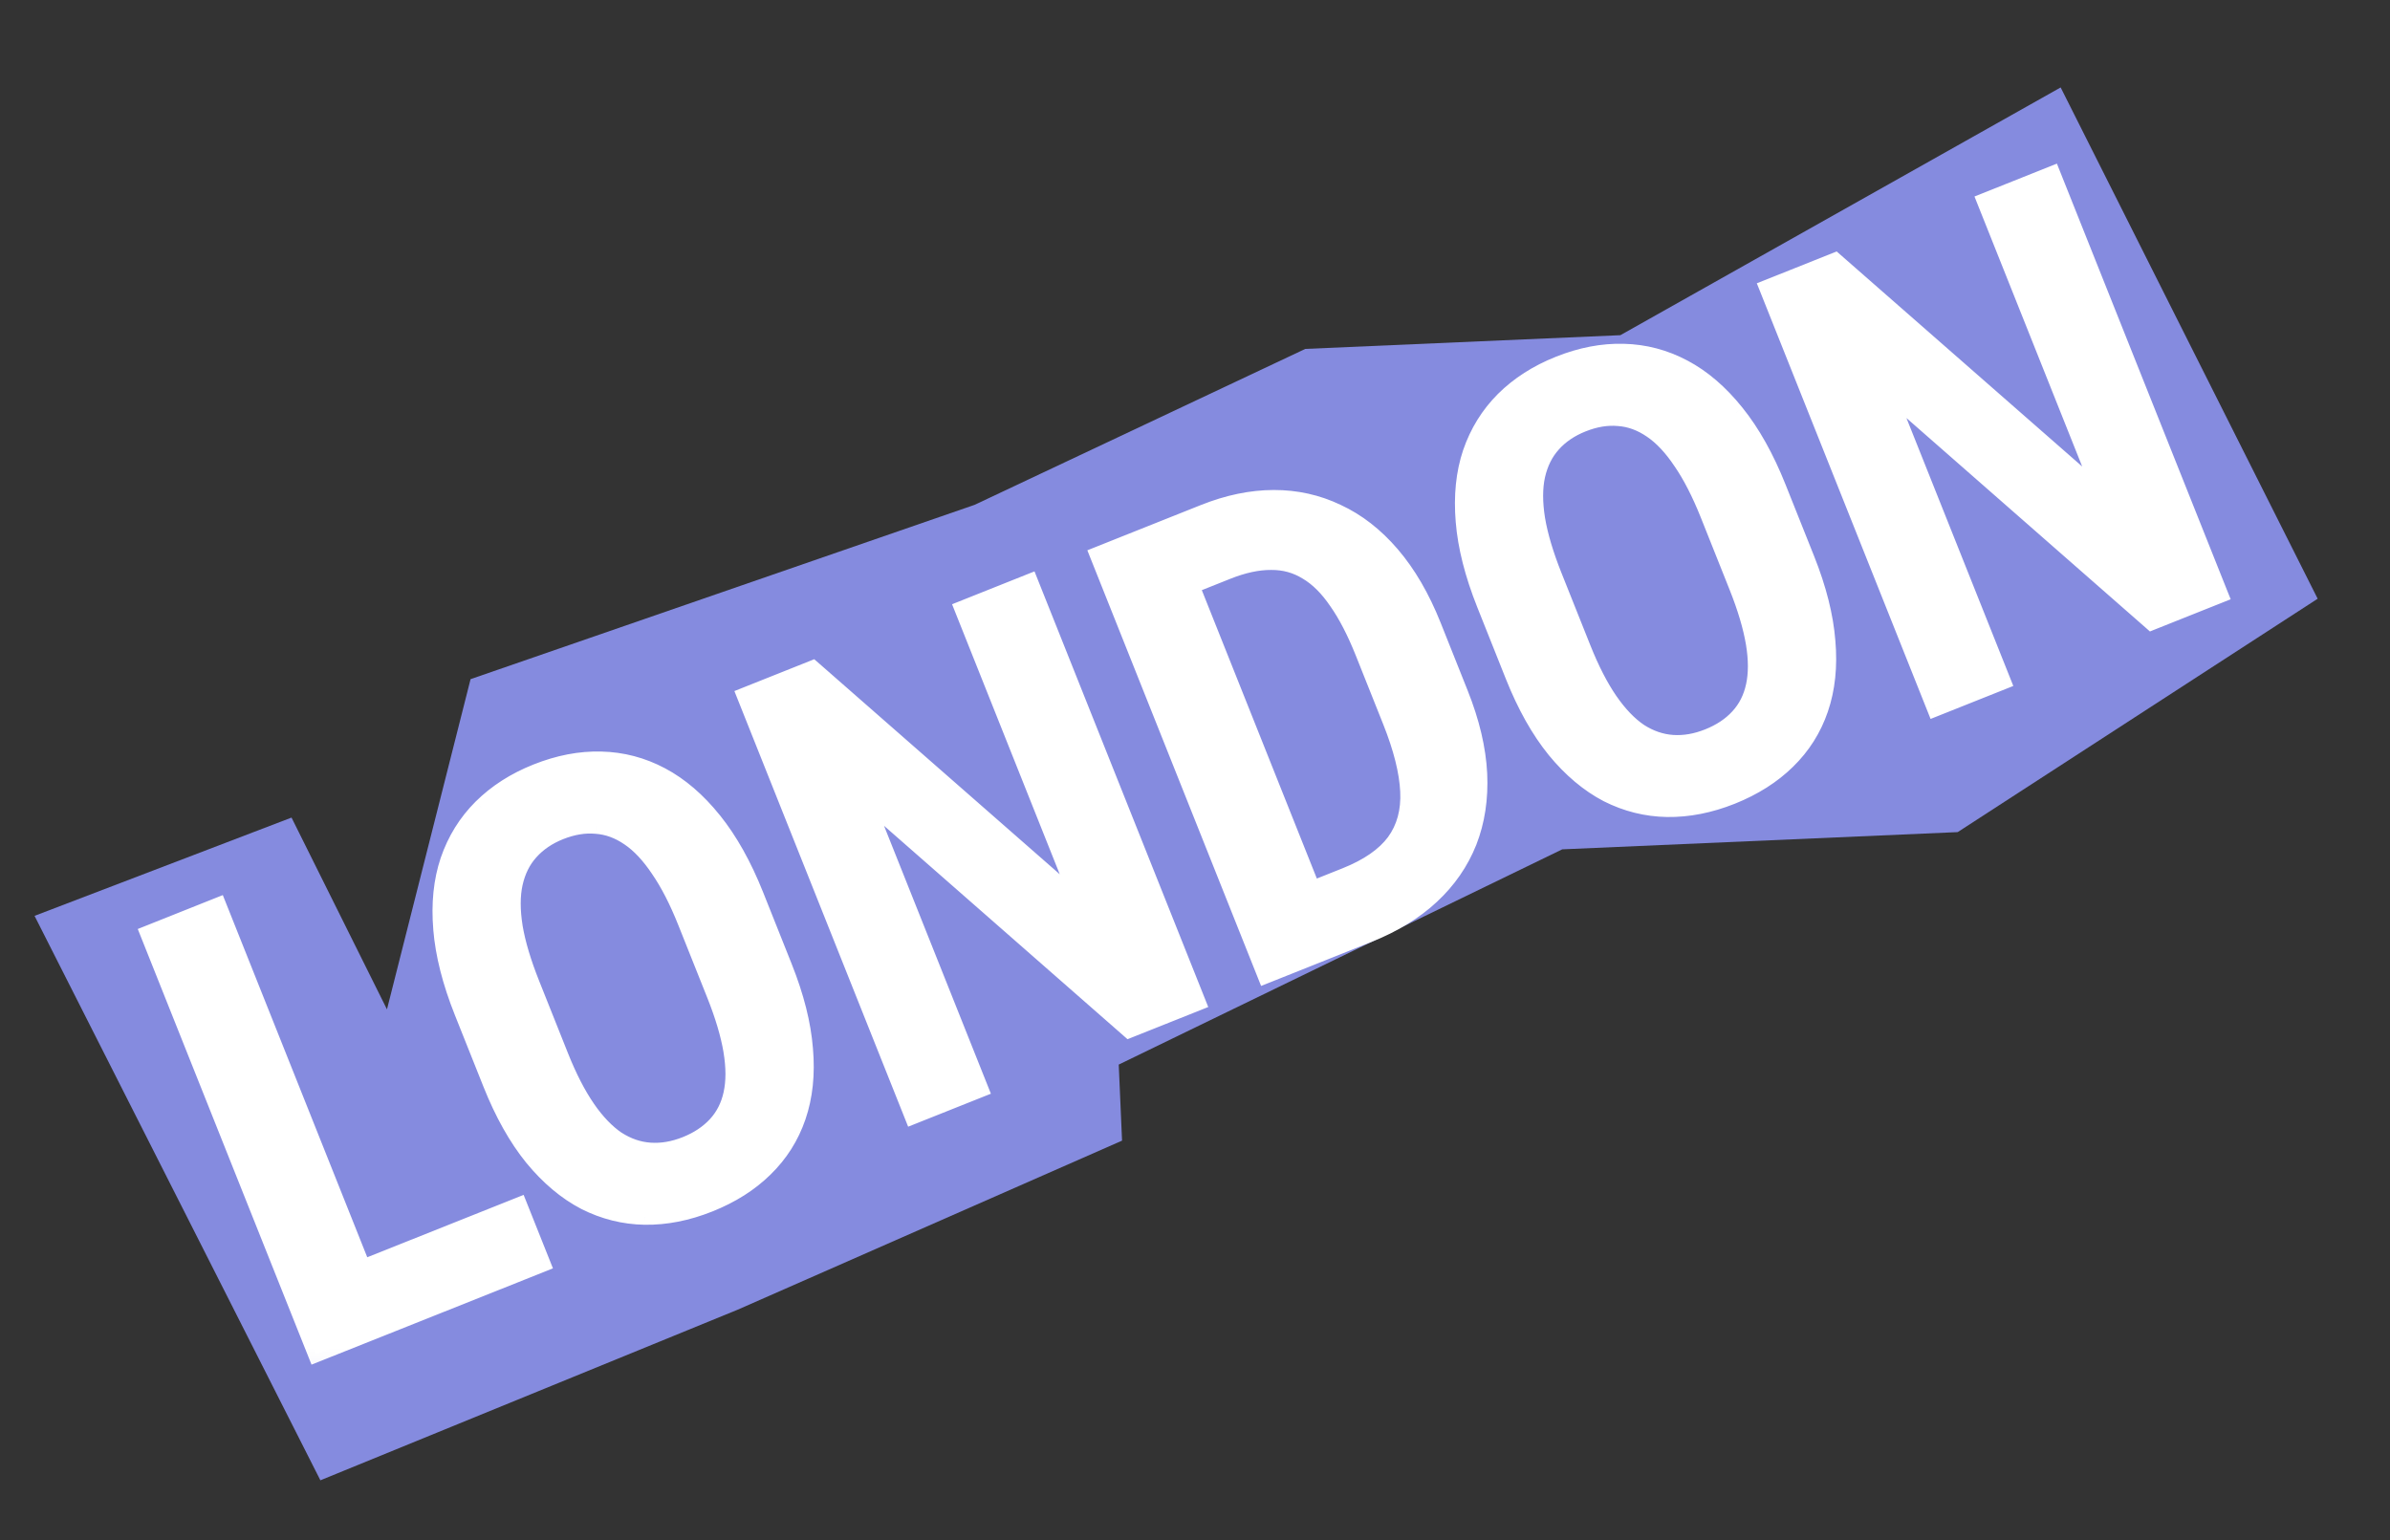
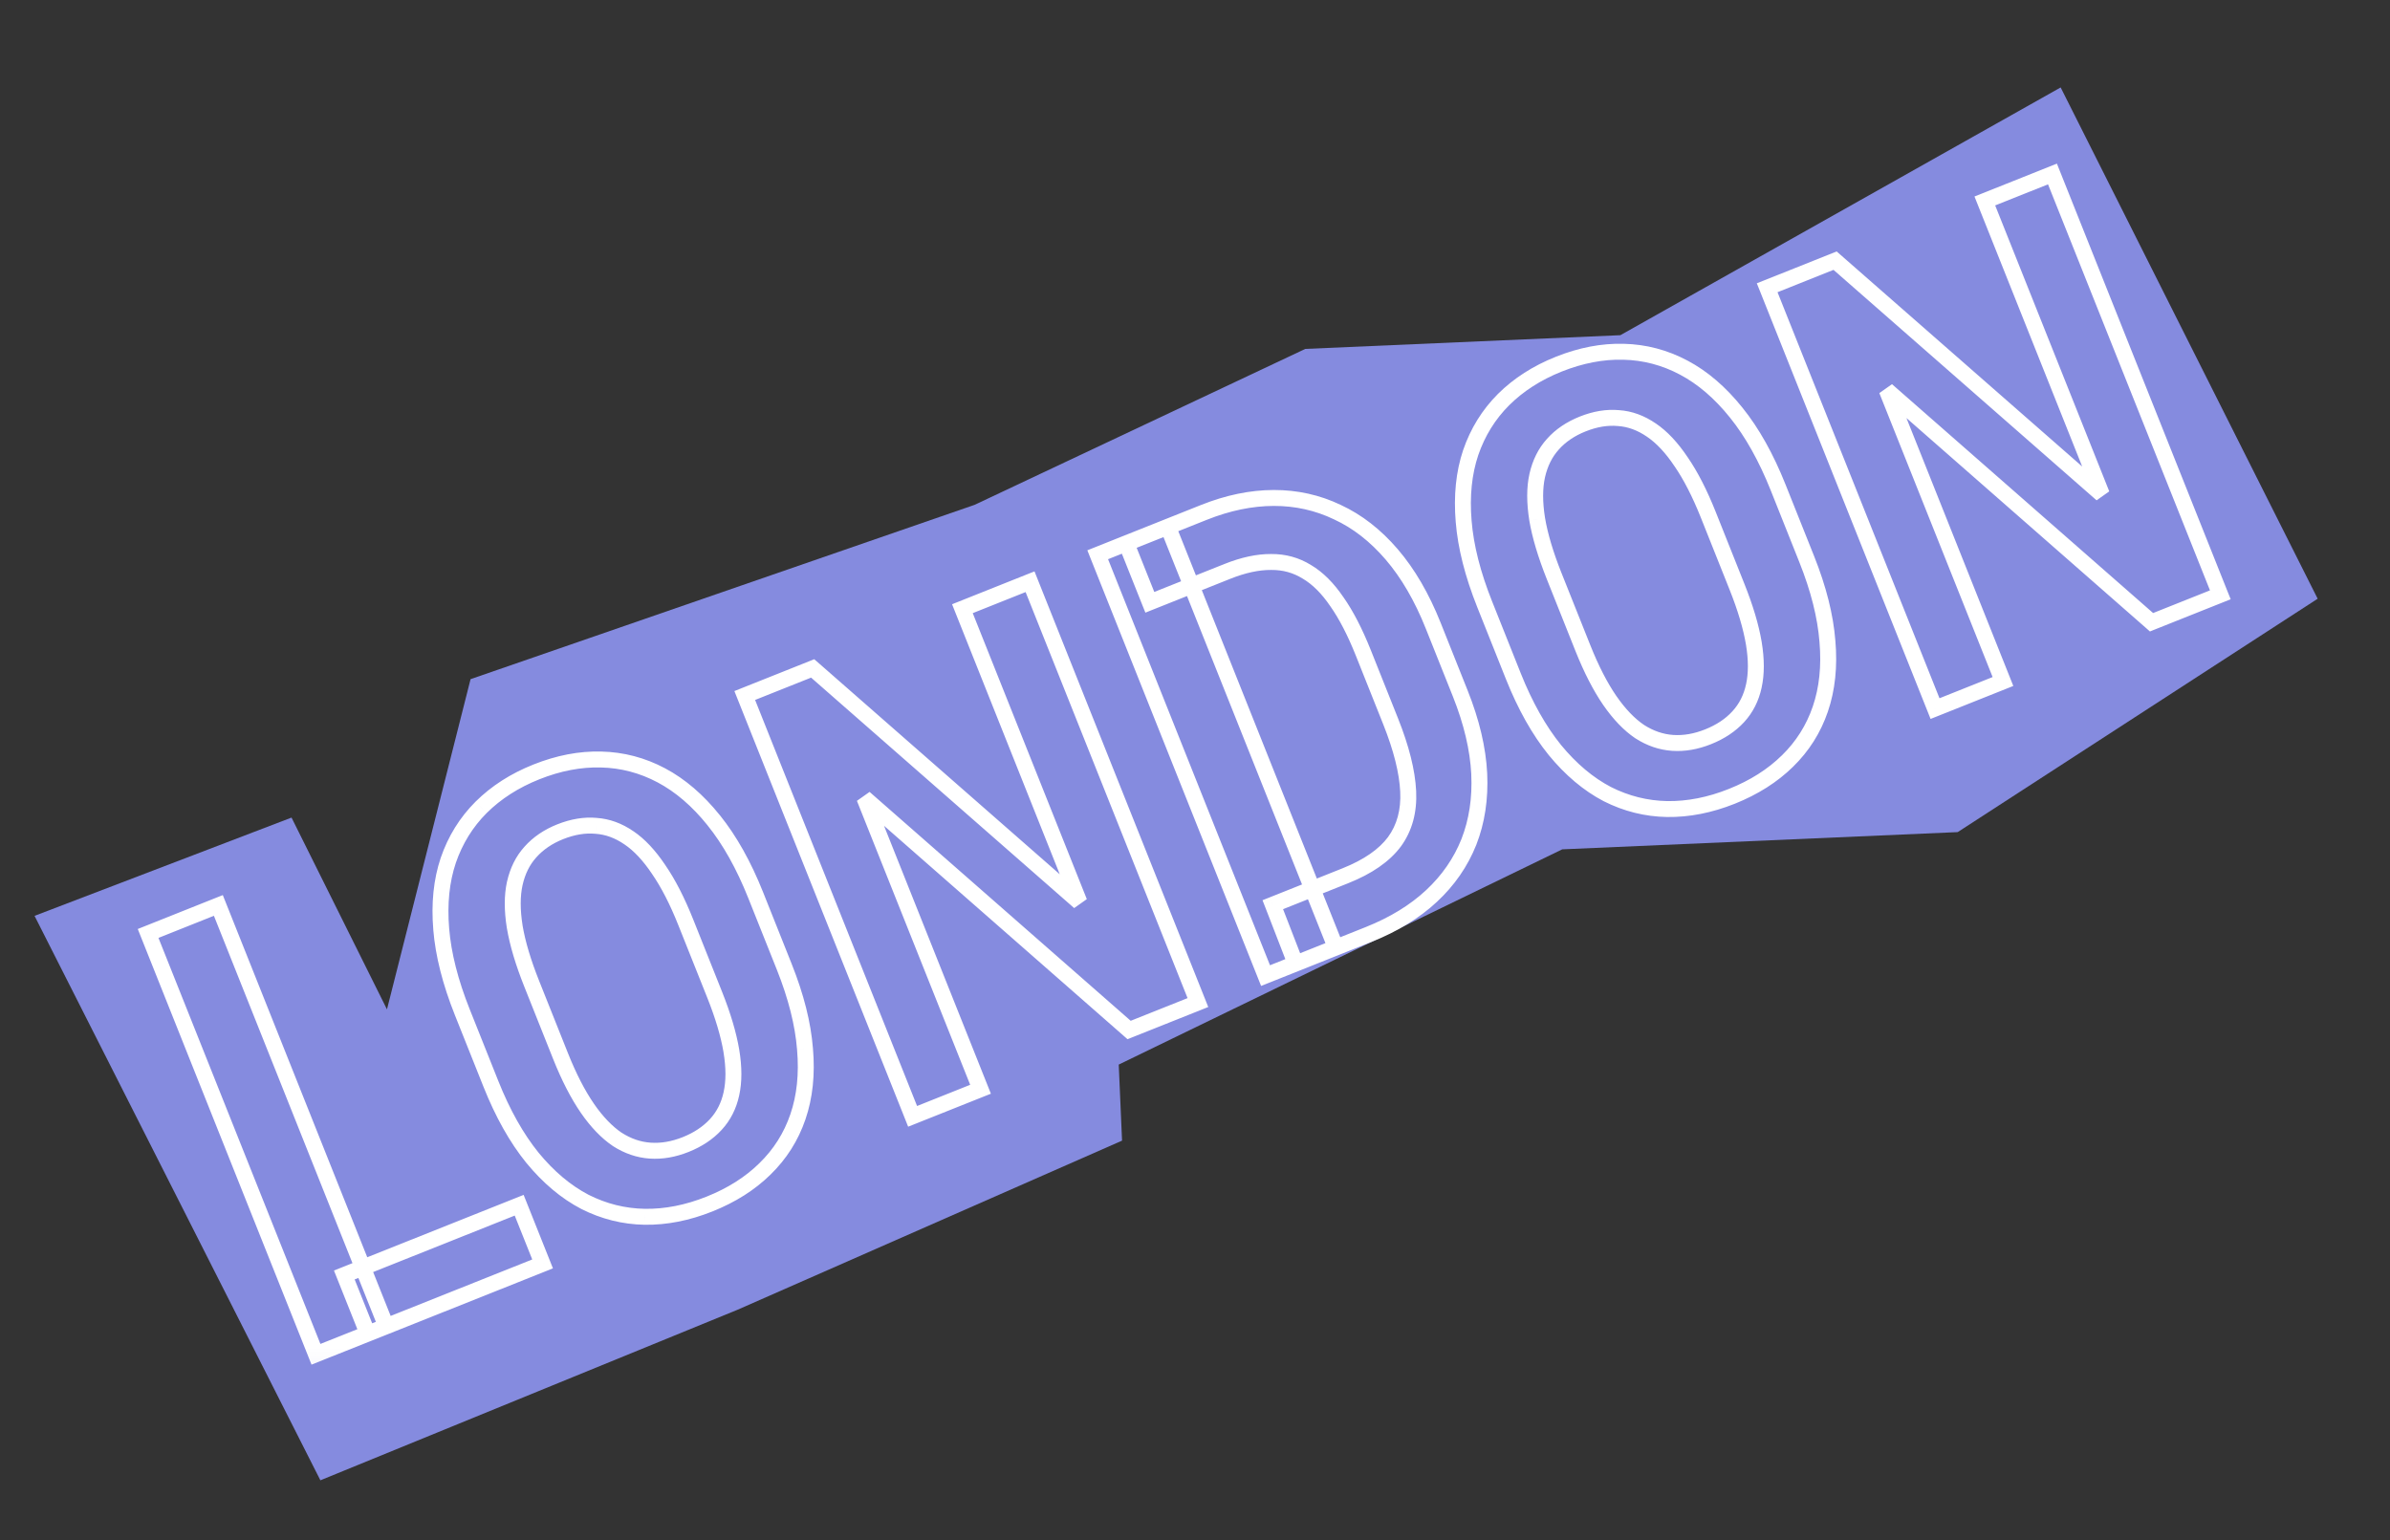
<svg xmlns="http://www.w3.org/2000/svg" width="90" height="58" viewBox="0 0 90 58" fill="none">
  <rect x="0" y="0" width="90" height="58" fill="#333333" stroke="none" />
  <path d="M12.065 55.748L1.301 34.491L10.978 30.79L14.572 38.012L17.72 25.577L36.701 19.012L49.153 13.14L61.018 12.623L77.598 3.293L87.276 22.548L73.721 31.337L58.829 31.986L42.128 40.092L42.253 42.956L27.773 49.325L12.065 55.748Z" fill="#858BDF" />
  <mask id="path-2-outside-1_423_48" maskUnits="userSpaceOnUse" x="4.679" y="5.236" width="80.418" height="46.914" fill="black">
    <rect fill="white" x="4.679" y="5.236" width="80.418" height="46.914" />
-     <path d="M19.551 45.389L20.432 47.599L13.847 50.225L12.966 48.015L19.551 45.389ZM8.223 34.099L14.544 49.947L11.899 51.002L5.578 35.154L8.223 34.099ZM28.457 33.712L29.534 36.411C29.979 37.529 30.239 38.561 30.314 39.507C30.396 40.45 30.306 41.301 30.046 42.061C29.79 42.811 29.377 43.463 28.808 44.018C28.246 44.571 27.548 45.013 26.713 45.346C25.886 45.676 25.075 45.835 24.28 45.824C23.492 45.81 22.74 45.623 22.024 45.261C21.312 44.889 20.654 44.335 20.049 43.6C19.452 42.863 18.931 41.935 18.485 40.818L17.409 38.118C16.957 36.986 16.693 35.944 16.615 34.99C16.535 34.03 16.624 33.166 16.881 32.399C17.146 31.629 17.558 30.964 18.117 30.405C18.684 29.842 19.377 29.398 20.197 29.071C21.031 28.738 21.844 28.582 22.634 28.603C23.432 28.621 24.189 28.82 24.904 29.199C25.618 29.579 26.277 30.144 26.88 30.896C27.48 31.641 28.006 32.58 28.457 33.712ZM26.91 37.458L25.825 34.736C25.504 33.931 25.163 33.267 24.804 32.746C24.449 32.215 24.076 31.817 23.685 31.553C23.29 31.281 22.877 31.13 22.445 31.101C22.017 31.061 21.567 31.136 21.095 31.324C20.638 31.506 20.264 31.76 19.974 32.087C19.688 32.403 19.492 32.796 19.385 33.267C19.283 33.729 19.283 34.276 19.384 34.908C19.489 35.531 19.702 36.245 20.023 37.05L21.109 39.772C21.424 40.562 21.762 41.218 22.121 41.74C22.477 42.254 22.851 42.643 23.242 42.907C23.638 43.161 24.052 43.303 24.485 43.333C24.917 43.362 25.362 43.286 25.819 43.103C26.283 42.918 26.662 42.666 26.956 42.347C27.249 42.029 27.444 41.644 27.542 41.192C27.644 40.731 27.644 40.193 27.541 39.578C27.436 38.955 27.226 38.248 26.91 37.458ZM38.788 21.908L45.109 37.756L42.519 38.79L32.548 30.049L36.924 41.021L34.366 42.041L28.045 26.193L30.603 25.173L40.648 33.972L36.241 22.924L38.788 21.908ZM51.543 35.191L48.789 36.289L47.929 34.071L50.661 32.981C51.511 32.642 52.127 32.216 52.51 31.701C52.891 31.179 53.063 30.547 53.028 29.804C52.992 29.061 52.772 28.182 52.367 27.166L51.338 24.586C51.025 23.802 50.694 23.161 50.343 22.661C49.997 22.152 49.62 21.776 49.213 21.535C48.81 21.284 48.361 21.16 47.866 21.164C47.369 21.16 46.819 21.279 46.216 21.519L43.299 22.683L42.413 20.462L45.331 19.299C46.238 18.937 47.116 18.755 47.964 18.753C48.813 18.751 49.611 18.929 50.36 19.286C51.112 19.634 51.795 20.165 52.408 20.879C53.021 21.593 53.542 22.488 53.97 23.562L54.99 26.119C55.419 27.194 55.656 28.201 55.703 29.141C55.747 30.074 55.617 30.929 55.313 31.706C55.006 32.476 54.537 33.155 53.905 33.743C53.274 34.332 52.486 34.814 51.543 35.191ZM43.981 19.837L50.302 35.685L47.657 36.74L41.336 20.892L43.981 19.837ZM66.958 18.356L68.035 21.055C68.481 22.173 68.741 23.205 68.815 24.151C68.897 25.094 68.808 25.945 68.547 26.705C68.291 27.455 67.879 28.108 67.309 28.663C66.747 29.215 66.049 29.657 65.215 29.99C64.387 30.32 63.576 30.48 62.781 30.468C61.993 30.455 61.241 30.267 60.525 29.905C59.813 29.533 59.155 28.979 58.551 28.245C57.954 27.507 57.432 26.579 56.987 25.462L55.91 22.762C55.459 21.631 55.194 20.588 55.117 19.635C55.036 18.674 55.125 17.81 55.383 17.043C55.648 16.273 56.059 15.608 56.619 15.049C57.185 14.487 57.878 14.042 58.698 13.715C59.533 13.382 60.345 13.226 61.136 13.247C61.934 13.265 62.69 13.464 63.405 13.844C64.12 14.223 64.778 14.789 65.381 15.541C65.981 16.286 66.507 17.224 66.958 18.356ZM65.412 22.102L64.326 19.381C64.005 18.575 63.665 17.912 63.306 17.391C62.951 16.859 62.578 16.461 62.186 16.197C61.792 15.925 61.379 15.775 60.946 15.745C60.518 15.706 60.068 15.78 59.597 15.968C59.14 16.15 58.766 16.405 58.475 16.731C58.189 17.047 57.993 17.44 57.886 17.912C57.785 18.373 57.784 18.92 57.885 19.552C57.99 20.175 58.203 20.889 58.525 21.695L59.61 24.416C59.925 25.207 60.263 25.863 60.622 26.384C60.978 26.898 61.352 27.287 61.744 27.552C62.14 27.806 62.554 27.948 62.986 27.977C63.418 28.006 63.863 27.93 64.32 27.748C64.785 27.562 65.163 27.311 65.457 26.992C65.75 26.673 65.946 26.288 66.043 25.837C66.145 25.375 66.145 24.837 66.043 24.222C65.938 23.599 65.727 22.893 65.412 22.102ZM77.29 6.552L83.611 22.401L81.02 23.434L71.049 14.693L75.425 25.665L72.867 26.686L66.546 10.837L69.104 9.817L79.149 18.616L74.743 7.568L77.29 6.552Z" />
  </mask>
-   <path d="M19.551 45.389L20.432 47.599L13.847 50.225L12.966 48.015L19.551 45.389ZM8.223 34.099L14.544 49.947L11.899 51.002L5.578 35.154L8.223 34.099ZM28.457 33.712L29.534 36.411C29.979 37.529 30.239 38.561 30.314 39.507C30.396 40.45 30.306 41.301 30.046 42.061C29.79 42.811 29.377 43.463 28.808 44.018C28.246 44.571 27.548 45.013 26.713 45.346C25.886 45.676 25.075 45.835 24.28 45.824C23.492 45.81 22.74 45.623 22.024 45.261C21.312 44.889 20.654 44.335 20.049 43.6C19.452 42.863 18.931 41.935 18.485 40.818L17.409 38.118C16.957 36.986 16.693 35.944 16.615 34.99C16.535 34.03 16.624 33.166 16.881 32.399C17.146 31.629 17.558 30.964 18.117 30.405C18.684 29.842 19.377 29.398 20.197 29.071C21.031 28.738 21.844 28.582 22.634 28.603C23.432 28.621 24.189 28.82 24.904 29.199C25.618 29.579 26.277 30.144 26.88 30.896C27.48 31.641 28.006 32.58 28.457 33.712ZM26.91 37.458L25.825 34.736C25.504 33.931 25.163 33.267 24.804 32.746C24.449 32.215 24.076 31.817 23.685 31.553C23.29 31.281 22.877 31.13 22.445 31.101C22.017 31.061 21.567 31.136 21.095 31.324C20.638 31.506 20.264 31.76 19.974 32.087C19.688 32.403 19.492 32.796 19.385 33.267C19.283 33.729 19.283 34.276 19.384 34.908C19.489 35.531 19.702 36.245 20.023 37.05L21.109 39.772C21.424 40.562 21.762 41.218 22.121 41.74C22.477 42.254 22.851 42.643 23.242 42.907C23.638 43.161 24.052 43.303 24.485 43.333C24.917 43.362 25.362 43.286 25.819 43.103C26.283 42.918 26.662 42.666 26.956 42.347C27.249 42.029 27.444 41.644 27.542 41.192C27.644 40.731 27.644 40.193 27.541 39.578C27.436 38.955 27.226 38.248 26.91 37.458ZM38.788 21.908L45.109 37.756L42.519 38.79L32.548 30.049L36.924 41.021L34.366 42.041L28.045 26.193L30.603 25.173L40.648 33.972L36.241 22.924L38.788 21.908ZM51.543 35.191L48.789 36.289L47.929 34.071L50.661 32.981C51.511 32.642 52.127 32.216 52.51 31.701C52.891 31.179 53.063 30.547 53.028 29.804C52.992 29.061 52.772 28.182 52.367 27.166L51.338 24.586C51.025 23.802 50.694 23.161 50.343 22.661C49.997 22.152 49.62 21.776 49.213 21.535C48.81 21.284 48.361 21.16 47.866 21.164C47.369 21.16 46.819 21.279 46.216 21.519L43.299 22.683L42.413 20.462L45.331 19.299C46.238 18.937 47.116 18.755 47.964 18.753C48.813 18.751 49.611 18.929 50.36 19.286C51.112 19.634 51.795 20.165 52.408 20.879C53.021 21.593 53.542 22.488 53.97 23.562L54.99 26.119C55.419 27.194 55.656 28.201 55.703 29.141C55.747 30.074 55.617 30.929 55.313 31.706C55.006 32.476 54.537 33.155 53.905 33.743C53.274 34.332 52.486 34.814 51.543 35.191ZM43.981 19.837L50.302 35.685L47.657 36.74L41.336 20.892L43.981 19.837ZM66.958 18.356L68.035 21.055C68.481 22.173 68.741 23.205 68.815 24.151C68.897 25.094 68.808 25.945 68.547 26.705C68.291 27.455 67.879 28.108 67.309 28.663C66.747 29.215 66.049 29.657 65.215 29.99C64.387 30.32 63.576 30.48 62.781 30.468C61.993 30.455 61.241 30.267 60.525 29.905C59.813 29.533 59.155 28.979 58.551 28.245C57.954 27.507 57.432 26.579 56.987 25.462L55.91 22.762C55.459 21.631 55.194 20.588 55.117 19.635C55.036 18.674 55.125 17.81 55.383 17.043C55.648 16.273 56.059 15.608 56.619 15.049C57.185 14.487 57.878 14.042 58.698 13.715C59.533 13.382 60.345 13.226 61.136 13.247C61.934 13.265 62.69 13.464 63.405 13.844C64.12 14.223 64.778 14.789 65.381 15.541C65.981 16.286 66.507 17.224 66.958 18.356ZM65.412 22.102L64.326 19.381C64.005 18.575 63.665 17.912 63.306 17.391C62.951 16.859 62.578 16.461 62.186 16.197C61.792 15.925 61.379 15.775 60.946 15.745C60.518 15.706 60.068 15.78 59.597 15.968C59.14 16.15 58.766 16.405 58.475 16.731C58.189 17.047 57.993 17.44 57.886 17.912C57.785 18.373 57.784 18.92 57.885 19.552C57.99 20.175 58.203 20.889 58.525 21.695L59.61 24.416C59.925 25.207 60.263 25.863 60.622 26.384C60.978 26.898 61.352 27.287 61.744 27.552C62.14 27.806 62.554 27.948 62.986 27.977C63.418 28.006 63.863 27.93 64.32 27.748C64.785 27.562 65.163 27.311 65.457 26.992C65.75 26.673 65.946 26.288 66.043 25.837C66.145 25.375 66.145 24.837 66.043 24.222C65.938 23.599 65.727 22.893 65.412 22.102ZM77.29 6.552L83.611 22.401L81.02 23.434L71.049 14.693L75.425 25.665L72.867 26.686L66.546 10.837L69.104 9.817L79.149 18.616L74.743 7.568L77.29 6.552Z" fill="white" />
  <path d="M19.551 45.389L19.83 45.278L19.718 44.999L19.44 45.11L19.551 45.389ZM20.432 47.599L20.544 47.877L20.822 47.766L20.711 47.487L20.432 47.599ZM13.847 50.225L13.568 50.336L13.679 50.615L13.958 50.504L13.847 50.225ZM12.966 48.015L12.854 47.737L12.576 47.848L12.687 48.127L12.966 48.015ZM8.223 34.099L8.501 33.987L8.39 33.709L8.111 33.82L8.223 34.099ZM14.544 49.947L14.655 50.226L14.933 50.115L14.822 49.836L14.544 49.947ZM11.899 51.002L11.62 51.113L11.731 51.392L12.01 51.281L11.899 51.002ZM5.578 35.154L5.466 34.875L5.188 34.986L5.299 35.265L5.578 35.154ZM19.272 45.5L20.154 47.71L20.711 47.487L19.83 45.278L19.272 45.5ZM20.321 47.32L13.736 49.946L13.958 50.504L20.544 47.877L20.321 47.32ZM14.126 50.114L13.244 47.904L12.687 48.127L13.568 50.336L14.126 50.114ZM13.077 48.294L19.662 45.667L19.44 45.11L12.854 47.737L13.077 48.294ZM7.944 34.21L14.265 50.058L14.822 49.836L8.501 33.987L7.944 34.21ZM14.432 49.669L11.787 50.723L12.01 51.281L14.655 50.226L14.432 49.669ZM12.177 50.891L5.856 35.042L5.299 35.265L11.62 51.113L12.177 50.891ZM5.689 35.432L8.334 34.377L8.111 33.82L5.466 34.875L5.689 35.432ZM30.314 39.507L30.015 39.53L30.015 39.532L30.314 39.507ZM30.046 42.061L29.762 41.964L29.762 41.964L30.046 42.061ZM28.808 44.018L28.598 43.803L28.598 43.804L28.808 44.018ZM24.28 45.824L24.274 46.124L24.276 46.124L24.28 45.824ZM22.024 45.261L21.885 45.526L21.888 45.528L22.024 45.261ZM20.049 43.6L19.816 43.789L19.818 43.791L20.049 43.6ZM16.615 34.99L16.914 34.966L16.914 34.965L16.615 34.99ZM16.881 32.399L16.598 32.301L16.597 32.303L16.881 32.399ZM18.117 30.405L17.906 30.192L17.905 30.193L18.117 30.405ZM22.634 28.603L22.626 28.903L22.628 28.903L22.634 28.603ZM26.88 30.896L26.646 31.084L26.646 31.085L26.88 30.896ZM24.804 32.746L24.555 32.913L24.557 32.917L24.804 32.746ZM23.685 31.553L23.515 31.8L23.517 31.801L23.685 31.553ZM22.445 31.101L22.417 31.4L22.424 31.4L22.445 31.101ZM19.974 32.087L20.196 32.288L20.198 32.286L19.974 32.087ZM19.385 33.267L19.093 33.202L19.092 33.203L19.385 33.267ZM19.384 34.908L19.087 34.956L19.088 34.958L19.384 34.908ZM22.121 41.74L21.874 41.91L21.874 41.911L22.121 41.74ZM23.242 42.907L23.075 43.156L23.08 43.16L23.242 42.907ZM27.542 41.192L27.249 41.128L27.249 41.129L27.542 41.192ZM27.541 39.578L27.837 39.529L27.837 39.528L27.541 39.578ZM28.178 33.823L29.255 36.522L29.812 36.3L28.736 33.601L28.178 33.823ZM29.255 36.522C29.692 37.619 29.943 38.621 30.015 39.53L30.613 39.483C30.536 38.5 30.266 37.439 29.812 36.3L29.255 36.522ZM30.015 39.532C30.094 40.441 30.007 41.25 29.762 41.964L30.33 42.158C30.606 41.352 30.698 40.458 30.613 39.481L30.015 39.532ZM29.762 41.964C29.521 42.669 29.134 43.281 28.598 43.803L29.017 44.233C29.62 43.645 30.058 42.953 30.33 42.158L29.762 41.964ZM28.598 43.804C28.068 44.325 27.405 44.747 26.602 45.067L26.824 45.624C27.691 45.279 28.424 44.816 29.018 44.232L28.598 43.804ZM26.602 45.067C25.807 45.384 25.035 45.535 24.284 45.524L24.276 46.124C25.114 46.136 25.965 45.967 26.824 45.624L26.602 45.067ZM24.285 45.524C23.543 45.511 22.836 45.335 22.159 44.993L21.888 45.528C22.644 45.91 23.441 46.11 24.274 46.124L24.285 45.524ZM22.163 44.995C21.492 44.644 20.864 44.119 20.281 43.41L19.818 43.791C20.443 44.551 21.131 45.133 21.885 45.526L22.163 44.995ZM20.283 43.412C19.709 42.703 19.201 41.803 18.764 40.707L18.207 40.929C18.661 42.067 19.196 43.023 19.816 43.789L20.283 43.412ZM18.764 40.707L17.687 38.007L17.13 38.229L18.207 40.929L18.764 40.707ZM17.687 38.007C17.244 36.896 16.989 35.883 16.914 34.966L16.316 35.015C16.397 36.005 16.67 37.077 17.13 38.229L17.687 38.007ZM16.914 34.965C16.837 34.038 16.923 33.216 17.166 32.494L16.597 32.303C16.324 33.116 16.233 34.022 16.317 35.015L16.914 34.965ZM17.165 32.496C17.416 31.768 17.803 31.143 18.329 30.617L17.905 30.193C17.313 30.785 16.877 31.489 16.598 32.301L17.165 32.496ZM18.329 30.617C18.863 30.087 19.521 29.663 20.308 29.349L20.086 28.792C19.232 29.132 18.504 29.598 17.906 30.192L18.329 30.617ZM20.308 29.349C21.11 29.029 21.882 28.883 22.626 28.903L22.642 28.303C21.806 28.281 20.953 28.446 20.086 28.792L20.308 29.349ZM22.628 28.903C23.378 28.92 24.089 29.107 24.763 29.464L25.044 28.934C24.289 28.533 23.487 28.322 22.641 28.303L22.628 28.903ZM24.763 29.464C25.435 29.821 26.064 30.358 26.646 31.084L27.114 30.709C26.491 29.931 25.801 29.336 25.044 28.934L24.763 29.464ZM26.646 31.085C27.223 31.801 27.735 32.712 28.178 33.823L28.736 33.601C28.276 32.448 27.736 31.482 27.114 30.708L26.646 31.085ZM27.189 37.346L26.104 34.625L25.546 34.847L26.632 37.569L27.189 37.346ZM26.104 34.625C25.777 33.806 25.427 33.121 25.051 32.576L24.557 32.917C24.9 33.414 25.231 34.056 25.546 34.847L26.104 34.625ZM25.054 32.58C24.684 32.027 24.285 31.596 23.853 31.304L23.517 31.801C23.867 32.038 24.214 32.403 24.555 32.913L25.054 32.58ZM23.855 31.306C23.421 31.007 22.957 30.835 22.465 30.802L22.424 31.4C22.797 31.426 23.16 31.555 23.515 31.8L23.855 31.306ZM22.472 30.802C21.989 30.758 21.492 30.843 20.984 31.045L21.206 31.602C21.642 31.429 22.044 31.365 22.417 31.4L22.472 30.802ZM20.984 31.045C20.489 31.242 20.075 31.522 19.75 31.887L20.198 32.286C20.454 31.999 20.787 31.77 21.206 31.602L20.984 31.045ZM19.752 31.885C19.426 32.244 19.209 32.687 19.093 33.202L19.678 33.334C19.774 32.906 19.949 32.561 20.196 32.288L19.752 31.885ZM19.092 33.203C18.98 33.711 18.982 34.298 19.087 34.956L19.68 34.861C19.583 34.253 19.587 33.746 19.678 33.332L19.092 33.203ZM19.088 34.958C19.198 35.608 19.418 36.343 19.745 37.161L20.302 36.939C19.986 36.147 19.78 35.454 19.679 34.858L19.088 34.958ZM19.745 37.161L20.83 39.883L21.387 39.66L20.302 36.939L19.745 37.161ZM20.83 39.883C21.151 40.688 21.498 41.365 21.874 41.91L22.368 41.569C22.025 41.072 21.697 40.437 21.387 39.66L20.83 39.883ZM21.874 41.911C22.245 42.446 22.644 42.865 23.075 43.156L23.41 42.659C23.058 42.42 22.709 42.062 22.367 41.569L21.874 41.911ZM23.08 43.16C23.515 43.439 23.977 43.599 24.464 43.632L24.505 43.033C24.127 43.008 23.762 42.884 23.405 42.655L23.08 43.16ZM24.464 43.632C24.947 43.665 25.437 43.579 25.93 43.382L25.708 42.825C25.287 42.993 24.887 43.059 24.505 43.033L24.464 43.632ZM25.93 43.382C26.43 43.183 26.848 42.907 27.176 42.55L26.735 42.144C26.476 42.425 26.137 42.654 25.708 42.825L25.93 43.382ZM27.176 42.55C27.508 42.19 27.727 41.756 27.835 41.256L27.249 41.129C27.162 41.531 26.99 41.867 26.735 42.144L27.176 42.55ZM27.835 41.257C27.947 40.749 27.944 40.17 27.837 39.529L27.245 39.627C27.343 40.216 27.341 40.714 27.249 41.128L27.835 41.257ZM27.837 39.528C27.727 38.879 27.51 38.151 27.189 37.346L26.632 37.569C26.942 38.346 27.145 39.032 27.246 39.628L27.837 39.528ZM38.788 21.908L39.067 21.797L38.956 21.518L38.677 21.629L38.788 21.908ZM45.109 37.756L45.221 38.035L45.499 37.924L45.388 37.645L45.109 37.756ZM42.519 38.79L42.321 39.015L42.459 39.136L42.63 39.068L42.519 38.79ZM32.548 30.049L32.746 29.823L32.269 30.16L32.548 30.049ZM36.924 41.021L37.035 41.3L37.314 41.189L37.203 40.91L36.924 41.021ZM34.366 42.041L34.087 42.152L34.198 42.431L34.477 42.32L34.366 42.041ZM28.045 26.193L27.934 25.914L27.655 26.025L27.766 26.304L28.045 26.193ZM30.603 25.173L30.801 24.947L30.662 24.826L30.492 24.894L30.603 25.173ZM40.648 33.972L40.45 34.198L40.926 33.861L40.648 33.972ZM36.241 22.924L36.13 22.645L35.852 22.756L35.963 23.035L36.241 22.924ZM38.51 22.019L44.831 37.867L45.388 37.645L39.067 21.797L38.51 22.019ZM44.998 37.478L42.408 38.511L42.63 39.068L45.221 38.035L44.998 37.478ZM42.717 38.564L32.746 29.823L32.35 30.275L42.321 39.015L42.717 38.564ZM32.269 30.16L36.645 41.132L37.203 40.91L32.827 29.938L32.269 30.16ZM36.813 40.742L34.255 41.763L34.477 42.32L37.035 41.3L36.813 40.742ZM34.645 41.93L28.324 26.082L27.766 26.304L34.087 42.152L34.645 41.93ZM28.156 26.471L30.714 25.451L30.492 24.894L27.934 25.914L28.156 26.471ZM30.405 25.398L40.45 34.198L40.845 33.746L30.801 24.947L30.405 25.398ZM40.926 33.861L36.52 22.813L35.963 23.035L40.369 34.083L40.926 33.861ZM36.352 23.202L38.9 22.186L38.677 21.629L36.13 22.645L36.352 23.202ZM48.789 36.289L48.509 36.397L48.619 36.68L48.9 36.568L48.789 36.289ZM47.929 34.071L47.818 33.792L47.542 33.902L47.65 34.179L47.929 34.071ZM52.51 31.701L52.751 31.88L52.753 31.878L52.51 31.701ZM50.343 22.661L50.095 22.83L50.098 22.834L50.343 22.661ZM49.213 21.535L49.054 21.79L49.06 21.793L49.213 21.535ZM47.866 21.164L47.864 21.464L47.868 21.464L47.866 21.164ZM43.299 22.683L43.02 22.794L43.132 23.072L43.41 22.961L43.299 22.683ZM42.413 20.462L42.302 20.183L42.024 20.294L42.135 20.573L42.413 20.462ZM50.36 19.286L50.23 19.557L50.234 19.559L50.36 19.286ZM55.703 29.141L56.003 29.127L56.003 29.126L55.703 29.141ZM55.313 31.706L55.592 31.817L55.593 31.815L55.313 31.706ZM43.981 19.837L44.26 19.726L44.148 19.447L43.87 19.558L43.981 19.837ZM50.302 35.685L50.413 35.964L50.692 35.853L50.581 35.574L50.302 35.685ZM47.657 36.74L47.378 36.852L47.489 37.13L47.768 37.019L47.657 36.74ZM41.336 20.892L41.225 20.613L40.946 20.724L41.057 21.003L41.336 20.892ZM51.432 34.912L48.678 36.01L48.9 36.568L51.654 35.469L51.432 34.912ZM49.069 36.18L48.209 33.962L47.65 34.179L48.509 36.397L49.069 36.18ZM48.041 34.349L50.773 33.26L50.55 32.702L47.818 33.792L48.041 34.349ZM50.773 33.26C51.652 32.909 52.323 32.454 52.751 31.88L52.27 31.522C51.931 31.977 51.369 32.376 50.55 32.702L50.773 33.26ZM52.753 31.878C53.18 31.292 53.366 30.59 53.328 29.79L52.728 29.818C52.761 30.503 52.602 31.066 52.268 31.524L52.753 31.878ZM53.328 29.79C53.29 29.002 53.058 28.088 52.646 27.055L52.088 27.277C52.486 28.275 52.695 29.12 52.728 29.818L53.328 29.79ZM52.646 27.055L51.617 24.475L51.059 24.697L52.088 27.277L52.646 27.055ZM51.617 24.475C51.298 23.677 50.957 23.013 50.589 22.489L50.098 22.834C50.431 23.308 50.752 23.927 51.059 24.697L51.617 24.475ZM50.591 22.493C50.228 21.957 49.821 21.546 49.366 21.277L49.06 21.793C49.42 22.006 49.767 22.346 50.095 22.83L50.591 22.493ZM49.372 21.281C48.918 20.998 48.413 20.86 47.864 20.864L47.868 21.464C48.309 21.46 48.701 21.57 49.054 21.79L49.372 21.281ZM47.868 20.864C47.322 20.86 46.733 20.99 46.105 21.241L46.328 21.798C46.904 21.568 47.415 21.461 47.864 21.464L47.868 20.864ZM46.105 21.241L43.188 22.404L43.41 22.961L46.328 21.798L46.105 21.241ZM43.578 22.571L42.692 20.351L42.135 20.573L43.02 22.794L43.578 22.571ZM42.525 20.741L45.442 19.577L45.22 19.02L42.302 20.183L42.525 20.741ZM45.442 19.577C46.319 19.227 47.16 19.055 47.965 19.053L47.964 18.453C47.072 18.455 46.157 18.646 45.22 19.02L45.442 19.577ZM47.965 19.053C48.77 19.051 49.524 19.219 50.23 19.557L50.489 19.015C49.699 18.638 48.856 18.451 47.964 18.453L47.965 19.053ZM50.234 19.559C50.943 19.886 51.592 20.388 52.18 21.074L52.636 20.684C51.998 19.941 51.282 19.382 50.486 19.014L50.234 19.559ZM52.18 21.074C52.767 21.759 53.273 22.623 53.691 23.673L54.249 23.45C53.811 22.352 53.274 21.428 52.636 20.684L52.18 21.074ZM53.691 23.673L54.712 26.231L55.269 26.008L54.249 23.45L53.691 23.673ZM54.712 26.231C55.13 27.281 55.358 28.255 55.404 29.156L56.003 29.126C55.954 28.146 55.707 27.106 55.269 26.008L54.712 26.231ZM55.403 29.155C55.446 30.051 55.321 30.863 55.034 31.597L55.593 31.815C55.914 30.994 56.048 30.096 56.003 29.127L55.403 29.155ZM55.035 31.595C54.745 32.322 54.301 32.965 53.701 33.524L54.11 33.963C54.773 33.346 55.268 32.63 55.592 31.817L55.035 31.595ZM53.701 33.524C53.101 34.083 52.346 34.547 51.432 34.912L51.654 35.469C52.626 35.081 53.447 34.581 54.11 33.963L53.701 33.524ZM43.702 19.948L50.023 35.797L50.581 35.574L44.26 19.726L43.702 19.948ZM50.191 35.407L47.546 36.462L47.768 37.019L50.413 35.964L50.191 35.407ZM47.935 36.629L41.615 20.781L41.057 21.003L47.378 36.852L47.935 36.629ZM41.447 21.171L44.092 20.116L43.87 19.558L41.225 20.613L41.447 21.171ZM68.815 24.151L68.516 24.174L68.516 24.177L68.815 24.151ZM68.547 26.705L68.263 26.608L68.263 26.608L68.547 26.705ZM67.309 28.663L67.1 28.448L67.099 28.448L67.309 28.663ZM62.781 30.468L62.776 30.768L62.777 30.768L62.781 30.468ZM60.525 29.905L60.386 30.171L60.39 30.173L60.525 29.905ZM58.551 28.245L58.318 28.433L58.319 28.435L58.551 28.245ZM55.117 19.635L55.416 19.61L55.416 19.61L55.117 19.635ZM55.383 17.043L55.099 16.946L55.098 16.948L55.383 17.043ZM56.619 15.049L56.407 14.836L56.406 14.837L56.619 15.049ZM61.136 13.247L61.128 13.547L61.129 13.547L61.136 13.247ZM65.381 15.541L65.147 15.728L65.148 15.729L65.381 15.541ZM63.306 17.391L63.056 17.557L63.059 17.561L63.306 17.391ZM62.186 16.197L62.016 16.444L62.018 16.445L62.186 16.197ZM60.946 15.745L60.919 16.044L60.926 16.044L60.946 15.745ZM58.475 16.731L58.698 16.932L58.699 16.93L58.475 16.731ZM57.886 17.912L57.594 17.846L57.594 17.847L57.886 17.912ZM57.885 19.552L57.589 19.6L57.589 19.603L57.885 19.552ZM60.622 26.384L60.375 26.554L60.376 26.555L60.622 26.384ZM61.744 27.552L61.576 27.8L61.582 27.804L61.744 27.552ZM66.043 25.837L65.751 25.772L65.75 25.773L66.043 25.837ZM66.043 24.222L66.339 24.173L66.339 24.172L66.043 24.222ZM66.68 18.467L67.756 21.167L68.314 20.944L67.237 18.245L66.68 18.467ZM67.756 21.167C68.194 22.263 68.445 23.265 68.516 24.174L69.114 24.127C69.037 23.144 68.768 22.083 68.314 20.944L67.756 21.167ZM68.516 24.177C68.595 25.085 68.508 25.894 68.263 26.608L68.831 26.802C69.107 25.997 69.199 25.102 69.114 24.125L68.516 24.177ZM68.263 26.608C68.022 27.313 67.635 27.925 67.1 28.448L67.519 28.877C68.121 28.29 68.56 27.597 68.831 26.802L68.263 26.608ZM67.099 28.448C66.569 28.969 65.906 29.391 65.103 29.711L65.326 30.269C66.192 29.923 66.925 29.46 67.519 28.877L67.099 28.448ZM65.103 29.711C64.308 30.029 63.536 30.179 62.785 30.169L62.777 30.768C63.616 30.78 64.466 30.611 65.326 30.269L65.103 29.711ZM62.786 30.169C62.045 30.155 61.337 29.979 60.66 29.637L60.39 30.173C61.146 30.555 61.942 30.754 62.776 30.768L62.786 30.169ZM60.664 29.639C59.994 29.289 59.366 28.763 58.782 28.054L58.319 28.435C58.944 29.195 59.633 29.777 60.386 30.171L60.664 29.639ZM58.784 28.056C58.21 27.347 57.703 26.448 57.265 25.351L56.708 25.573C57.162 26.712 57.697 27.667 58.318 28.433L58.784 28.056ZM57.265 25.351L56.189 22.651L55.632 22.874L56.708 25.573L57.265 25.351ZM56.189 22.651C55.745 21.54 55.49 20.527 55.416 19.61L54.818 19.659C54.898 20.649 55.172 21.721 55.632 22.874L56.189 22.651ZM55.416 19.61C55.338 18.682 55.425 17.86 55.667 17.139L55.098 16.948C54.825 17.76 54.735 18.666 54.818 19.66L55.416 19.61ZM55.666 17.141C55.917 16.412 56.305 15.787 56.831 15.261L56.406 14.837C55.814 15.43 55.378 16.134 55.099 16.946L55.666 17.141ZM56.83 15.262C57.365 14.731 58.023 14.307 58.809 13.993L58.587 13.436C57.733 13.777 57.005 14.242 56.407 14.836L56.83 15.262ZM58.809 13.993C59.611 13.674 60.383 13.527 61.128 13.547L61.144 12.947C60.307 12.925 59.454 13.09 58.587 13.436L58.809 13.993ZM61.129 13.547C61.88 13.564 62.59 13.751 63.264 14.109L63.545 13.579C62.79 13.178 61.988 12.967 61.143 12.947L61.129 13.547ZM63.264 14.109C63.937 14.466 64.565 15.002 65.147 15.728L65.615 15.353C64.992 14.575 64.303 13.98 63.545 13.579L63.264 14.109ZM65.148 15.729C65.724 16.445 66.236 17.356 66.68 18.467L67.237 18.245C66.777 17.092 66.238 16.126 65.615 15.353L65.148 15.729ZM65.69 21.991L64.605 19.269L64.048 19.492L65.133 22.213L65.69 21.991ZM64.605 19.269C64.278 18.45 63.928 17.765 63.553 17.22L63.059 17.561C63.401 18.058 63.732 18.7 64.048 19.492L64.605 19.269ZM63.555 17.224C63.186 16.671 62.787 16.241 62.354 15.948L62.018 16.445C62.368 16.682 62.716 17.047 63.056 17.557L63.555 17.224ZM62.356 15.95C61.922 15.651 61.458 15.479 60.967 15.446L60.926 16.044C61.299 16.07 61.661 16.2 62.016 16.444L62.356 15.95ZM60.974 15.447C60.491 15.402 59.993 15.487 59.486 15.689L59.708 16.247C60.144 16.073 60.546 16.009 60.919 16.044L60.974 15.447ZM59.486 15.689C58.991 15.887 58.576 16.166 58.251 16.531L58.699 16.93C58.955 16.643 59.288 16.414 59.708 16.247L59.486 15.689ZM58.253 16.529C57.928 16.889 57.71 17.331 57.594 17.846L58.179 17.978C58.276 17.55 58.451 17.205 58.698 16.932L58.253 16.529ZM57.594 17.847C57.481 18.356 57.484 18.942 57.589 19.6L58.181 19.505C58.084 18.898 58.088 18.39 58.179 17.977L57.594 17.847ZM57.589 19.603C57.699 20.252 57.92 20.987 58.246 21.806L58.803 21.583C58.487 20.791 58.281 20.098 58.181 19.503L57.589 19.603ZM58.246 21.806L59.331 24.527L59.889 24.305L58.803 21.583L58.246 21.806ZM59.331 24.527C59.653 25.332 60 26.009 60.375 26.554L60.869 26.214C60.526 25.716 60.199 25.081 59.889 24.305L59.331 24.527ZM60.376 26.555C60.747 27.09 61.145 27.509 61.576 27.8L61.912 27.303C61.559 27.065 61.21 26.706 60.869 26.213L60.376 26.555ZM61.582 27.804C62.016 28.083 62.479 28.243 62.966 28.276L63.006 27.678C62.629 27.652 62.263 27.528 61.906 27.299L61.582 27.804ZM62.966 28.276C63.449 28.309 63.938 28.223 64.431 28.026L64.209 27.469C63.788 27.637 63.388 27.704 63.006 27.678L62.966 28.276ZM64.431 28.026C64.931 27.827 65.35 27.551 65.678 27.195L65.236 26.788C64.978 27.07 64.638 27.298 64.209 27.469L64.431 28.026ZM65.678 27.195C66.01 26.834 66.228 26.4 66.337 25.9L65.75 25.773C65.663 26.176 65.491 26.511 65.236 26.788L65.678 27.195ZM66.336 25.901C66.449 25.393 66.445 24.814 66.339 24.173L65.747 24.271C65.845 24.86 65.842 25.358 65.751 25.772L66.336 25.901ZM66.339 24.172C66.229 23.523 66.011 22.795 65.69 21.991L65.133 22.213C65.443 22.991 65.646 23.676 65.747 24.272L66.339 24.172ZM77.29 6.552L77.568 6.441L77.457 6.162L77.179 6.273L77.29 6.552ZM83.611 22.401L83.722 22.679L84.001 22.568L83.889 22.29L83.611 22.401ZM81.02 23.434L80.822 23.659L80.96 23.781L81.131 23.712L81.02 23.434ZM71.049 14.693L71.247 14.468L70.77 14.804L71.049 14.693ZM75.425 25.665L75.536 25.944L75.815 25.833L75.704 25.554L75.425 25.665ZM72.867 26.686L72.589 26.797L72.7 27.075L72.978 26.964L72.867 26.686ZM66.546 10.837L66.435 10.558L66.156 10.669L66.268 10.948L66.546 10.837ZM69.104 9.817L69.302 9.591L69.164 9.47L68.993 9.538L69.104 9.817ZM79.149 18.616L78.951 18.842L79.428 18.505L79.149 18.616ZM74.743 7.568L74.632 7.289L74.353 7.4L74.464 7.679L74.743 7.568ZM77.011 6.663L83.332 22.512L83.889 22.29L77.568 6.441L77.011 6.663ZM83.5 22.122L80.909 23.155L81.131 23.712L83.722 22.679L83.5 22.122ZM81.218 23.208L71.247 14.468L70.851 14.919L80.822 23.659L81.218 23.208ZM70.77 14.804L75.147 25.776L75.704 25.554L71.328 14.582L70.77 14.804ZM75.314 25.387L72.756 26.407L72.978 26.964L75.536 25.944L75.314 25.387ZM73.146 26.574L66.825 10.726L66.268 10.948L72.589 26.797L73.146 26.574ZM66.657 11.116L69.215 10.095L68.993 9.538L66.435 10.558L66.657 11.116ZM68.907 10.043L78.951 18.842L79.347 18.39L69.302 9.591L68.907 10.043ZM79.428 18.505L75.021 7.457L74.464 7.679L78.871 18.727L79.428 18.505ZM74.854 7.847L77.401 6.831L77.179 6.273L74.632 7.289L74.854 7.847Z" fill="white" mask="url(#path-2-outside-1_423_48)" />
</svg>